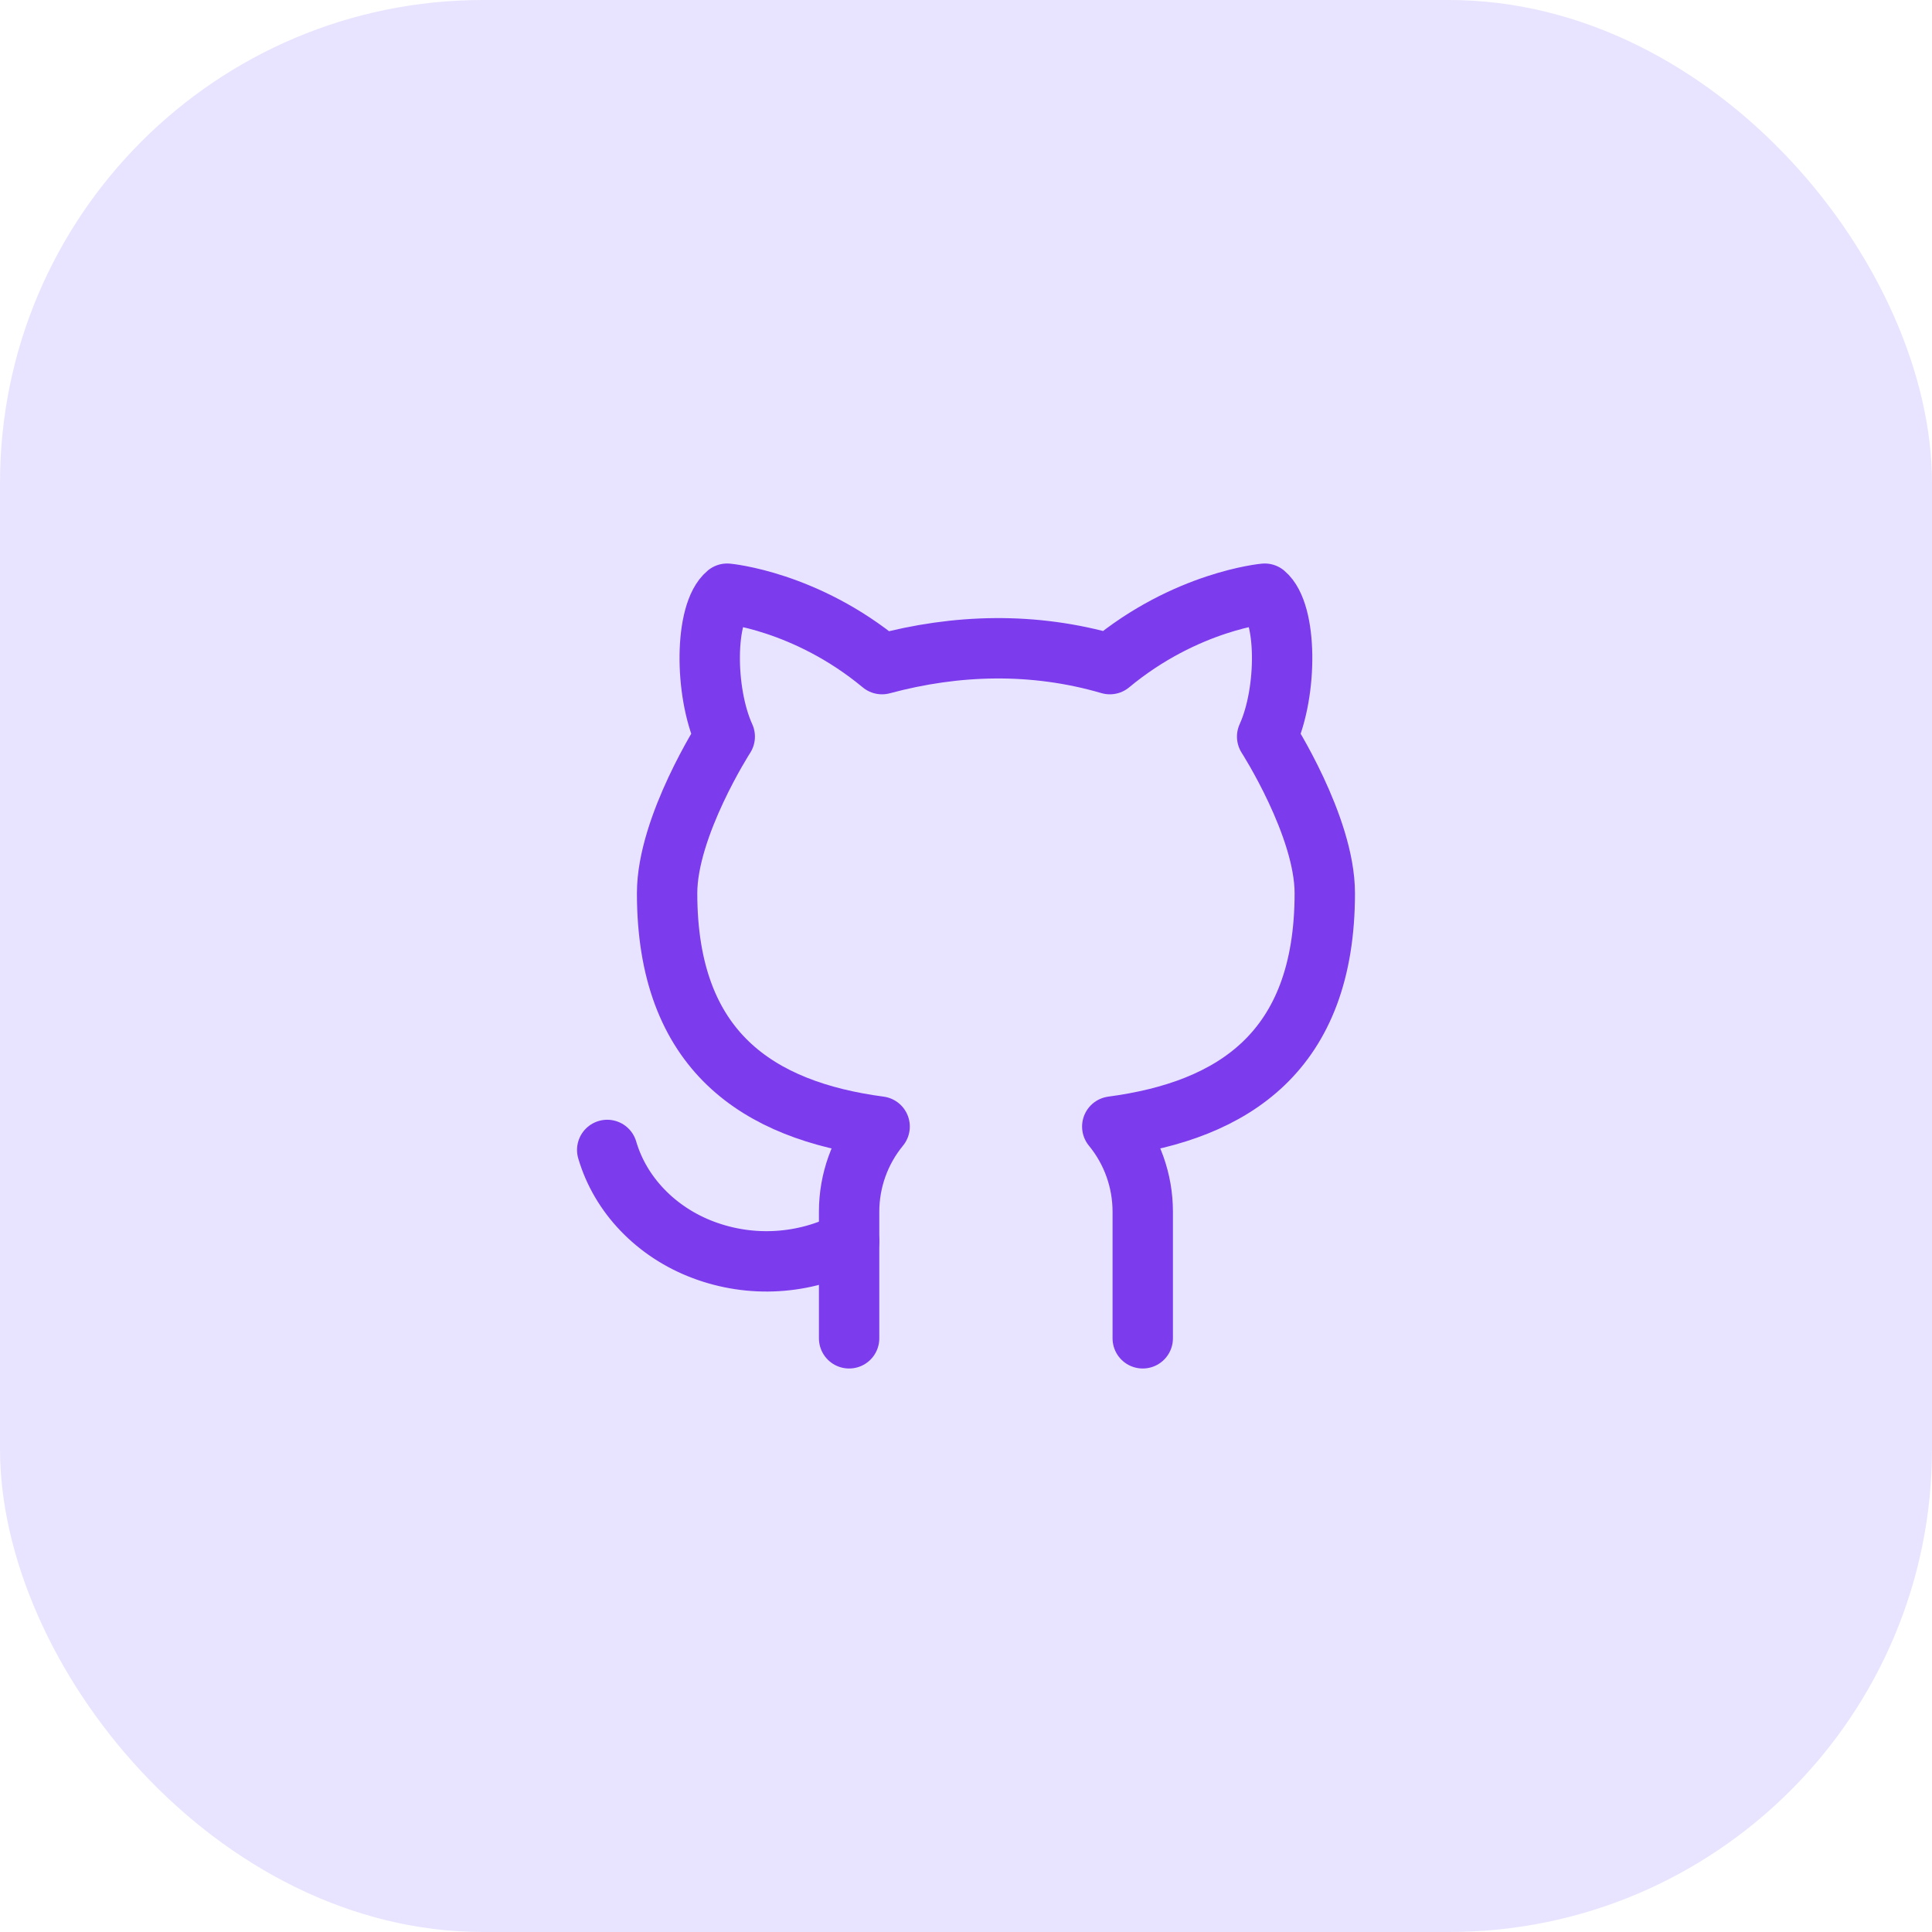
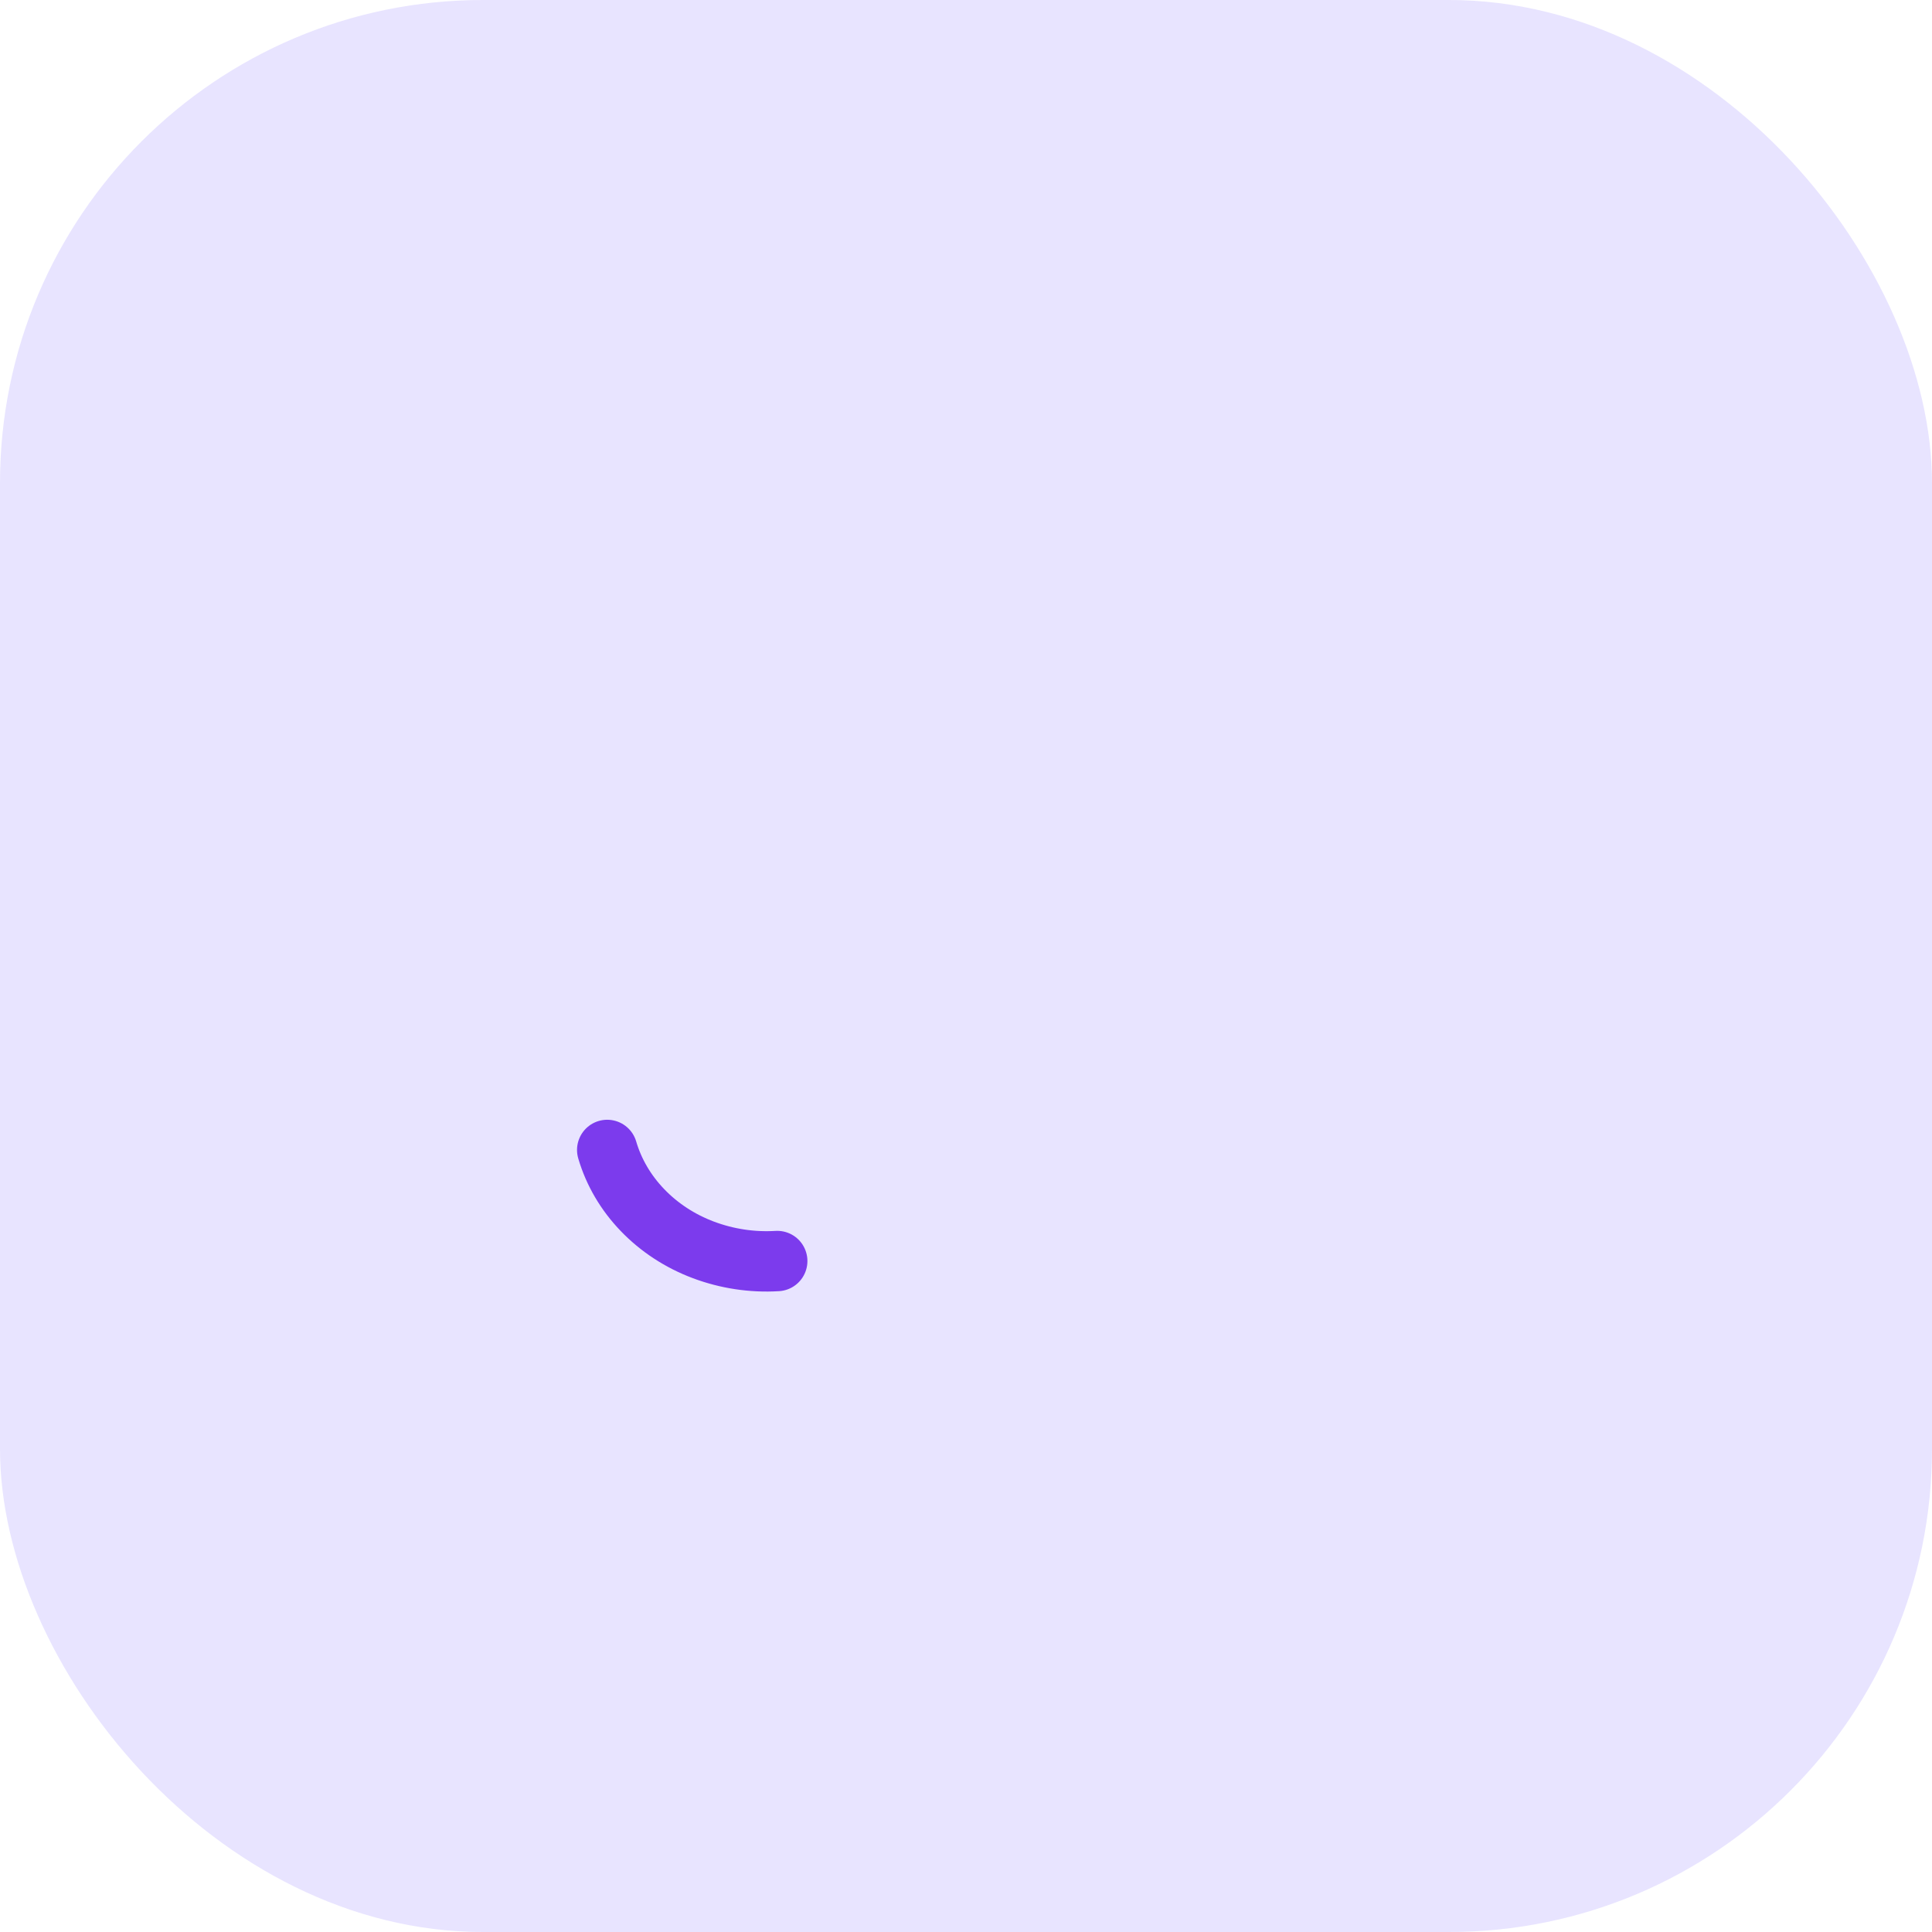
<svg xmlns="http://www.w3.org/2000/svg" width="48" height="48" viewBox="0 0 48 48" fill="none">
  <rect width="48" height="48" rx="12" fill="#9786FF" fill-opacity="0.22" />
-   <path d="M21.096 33.25V30.104C21.096 29.332 21.364 28.585 21.854 27.989C18.849 27.589 16.574 26.13 16.574 22.191C16.574 20.525 18.006 18.301 18.006 18.301C17.492 17.171 17.506 15.217 18.066 14.75C18.066 14.75 20.016 14.925 21.913 16.5C23.751 16.005 25.677 15.946 27.574 16.5C29.471 14.925 31.422 14.75 31.422 14.75C31.98 15.217 31.995 17.172 31.482 18.301C31.482 18.301 32.914 20.525 32.914 22.191C32.914 26.131 30.638 27.589 27.634 27.989C28.124 28.585 28.391 29.333 28.391 30.104V33.25" stroke="#7C3BED" stroke-width="1.5" stroke-linecap="round" stroke-linejoin="round" />
-   <path d="M15.086 28.57C15.249 29.124 15.549 29.636 15.964 30.066C16.378 30.497 16.896 30.836 17.477 31.054C18.062 31.273 18.686 31.368 19.31 31.33C19.934 31.293 20.542 31.125 21.097 30.838" stroke="#7C3BED" stroke-width="1.5" stroke-linecap="round" stroke-linejoin="round" />
+   <path d="M15.086 28.57C15.249 29.124 15.549 29.636 15.964 30.066C16.378 30.497 16.896 30.836 17.477 31.054C18.062 31.273 18.686 31.368 19.31 31.33" stroke="#7C3BED" stroke-width="1.5" stroke-linecap="round" stroke-linejoin="round" />
</svg>